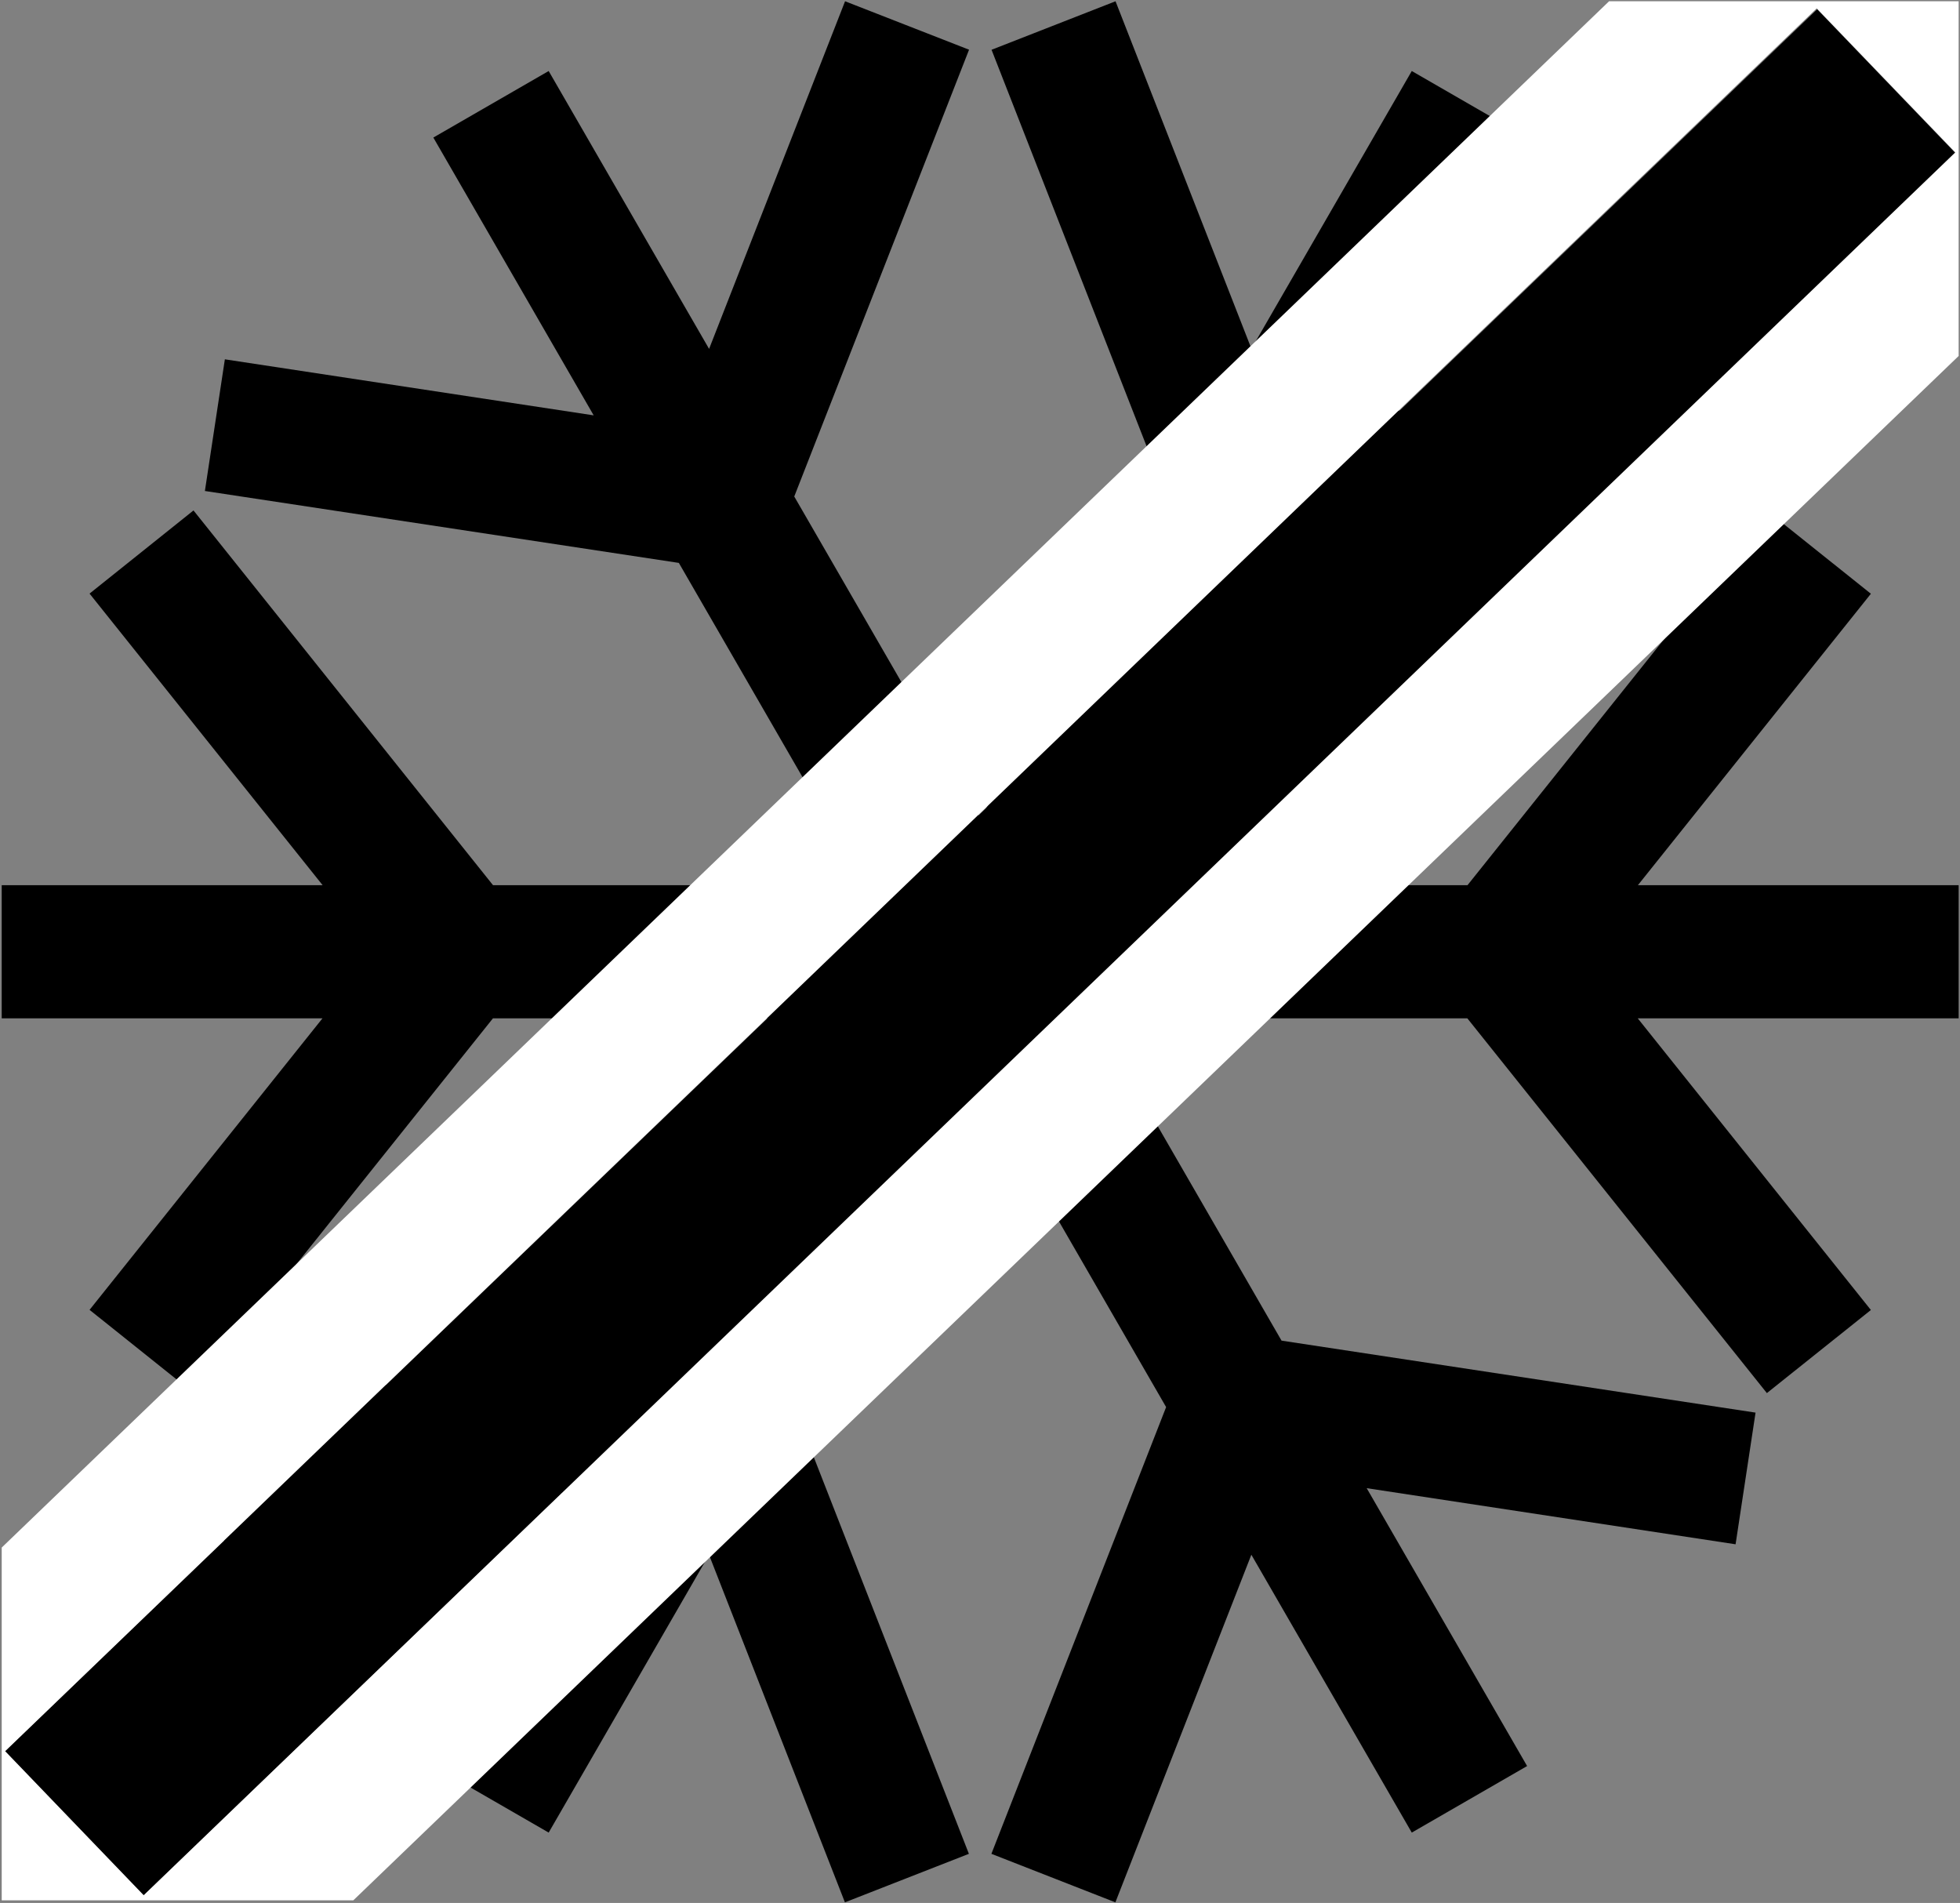
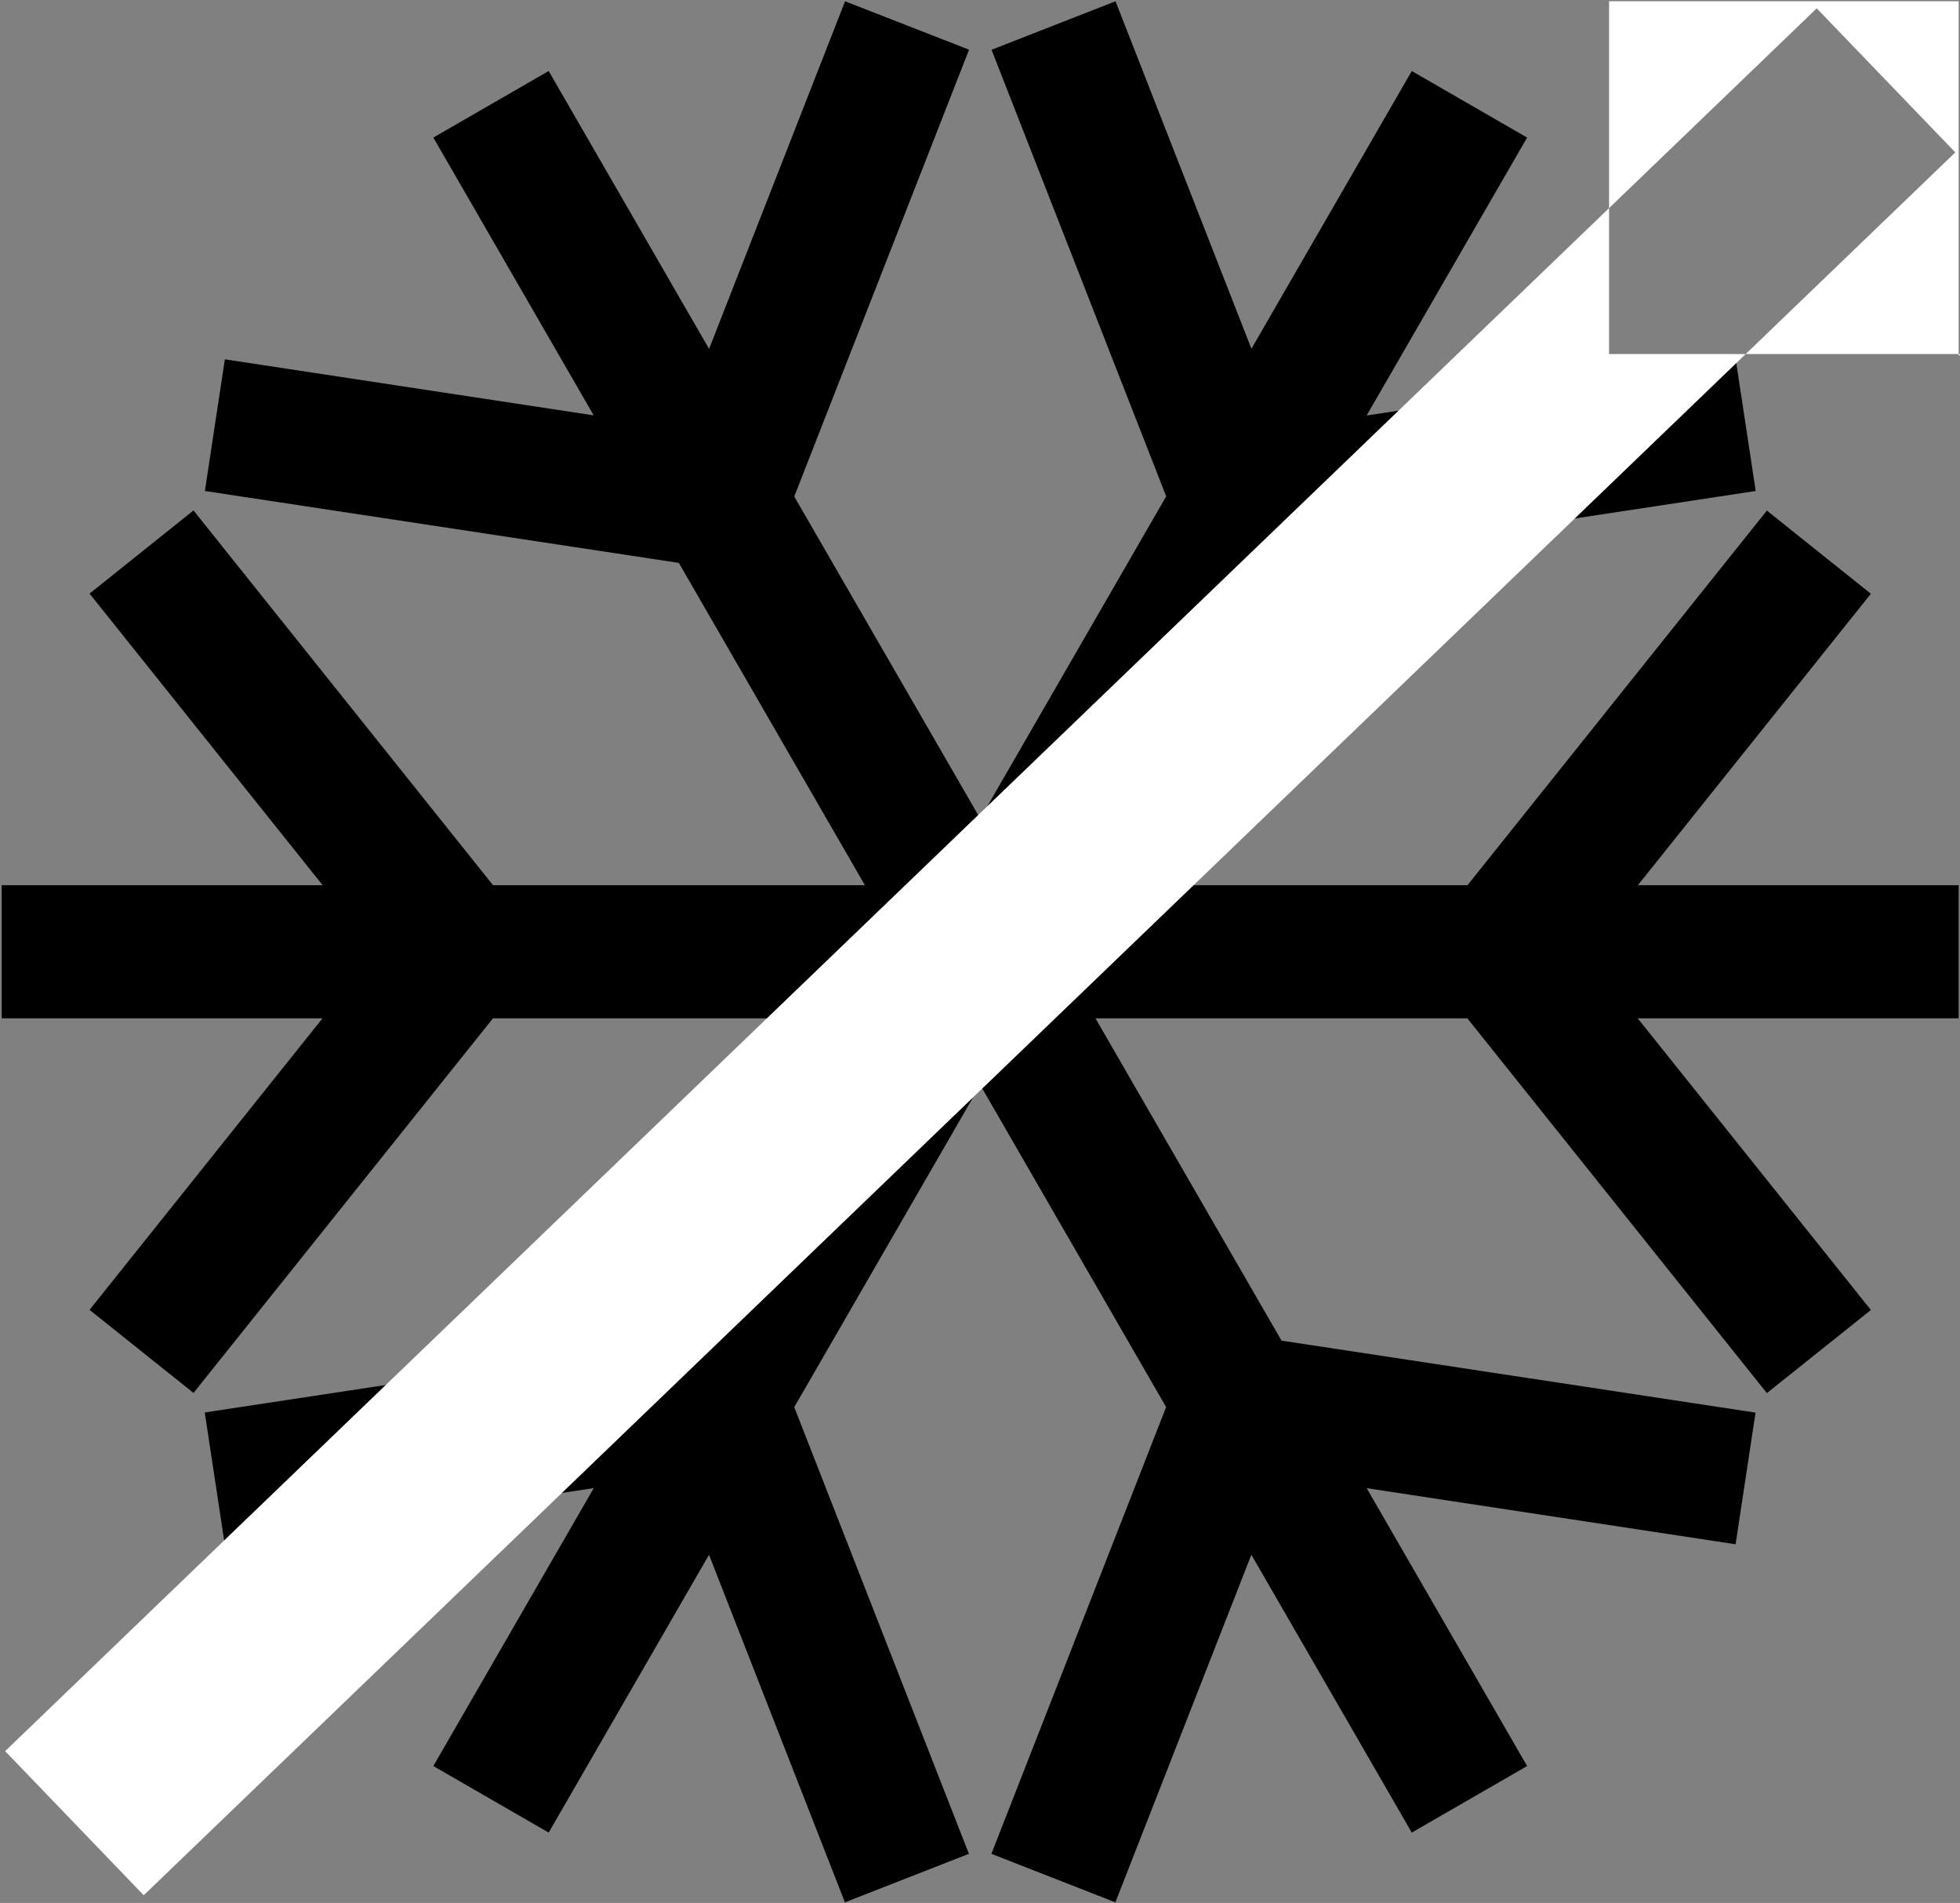
<svg xmlns="http://www.w3.org/2000/svg" version="1.1" id="Layer_1" x="0px" y="0px" width="26.306px" height="25.537px" viewBox="0 0 26.306 25.537" enable-background="new 0 0 26.306 25.537" xml:space="preserve">
  <rect x="0" y="0" width="26.306" height="25.537" fill="#808080" stroke="none" />
  <polygon points="26.288,11.879 21.983,11.879 25.11,7.968 23.714,6.852 19.696,11.879 14.704,11.879 17.199,7.556 23.564,6.589   23.296,4.823 18.342,5.576 20.496,1.846 18.948,0.953 16.796,4.68 14.972,0.017 13.308,0.668 15.652,6.661 13.156,10.985   10.66,6.663 13.006,0.667 11.342,0.017 9.517,4.682 7.364,0.953 5.816,1.846 7.968,5.574 3.018,4.822 2.75,6.589 9.111,7.554   11.608,11.879 6.617,11.879 2.597,6.85 1.202,7.966 4.33,11.879 0.023,11.879 0.023,13.666 4.328,13.666 1.202,17.578 2.597,18.693   6.616,13.666 11.608,13.666 9.113,17.989 2.748,18.955 3.016,20.722 7.969,19.97 5.816,23.7 7.364,24.593 9.516,20.865   11.34,25.529 13.004,24.878 10.66,18.884 13.156,14.56 15.651,18.883 13.306,24.878 14.97,25.529 16.795,20.864 18.948,24.593   20.496,23.7 18.343,19.971 23.294,20.724 23.562,18.957 17.2,17.991 14.703,13.666 19.694,13.666 23.714,18.695 25.11,17.58   21.981,13.666 26.288,13.666 " />
  <g>
-     <rect x="-3.713" y="11.431" transform="matrix(0.721 -0.693 0.693 0.721 -5.18 12.689)" width="33.737" height="2.683" />
-     <path fill="#FFFFFF" d="M24.383,0.112l1.86,1.933L1.929,25.434L0.069,23.5L24.383,0.112 M21.596,0.017L0.023,20.768v4.734h4.719   L26.288,4.777v-4.76L21.596,0.017z" />
+     <path fill="#FFFFFF" d="M24.383,0.112l1.86,1.933L1.929,25.434L0.069,23.5L24.383,0.112 M21.596,0.017v4.734h4.719   L26.288,4.777v-4.76L21.596,0.017z" />
  </g>
</svg>